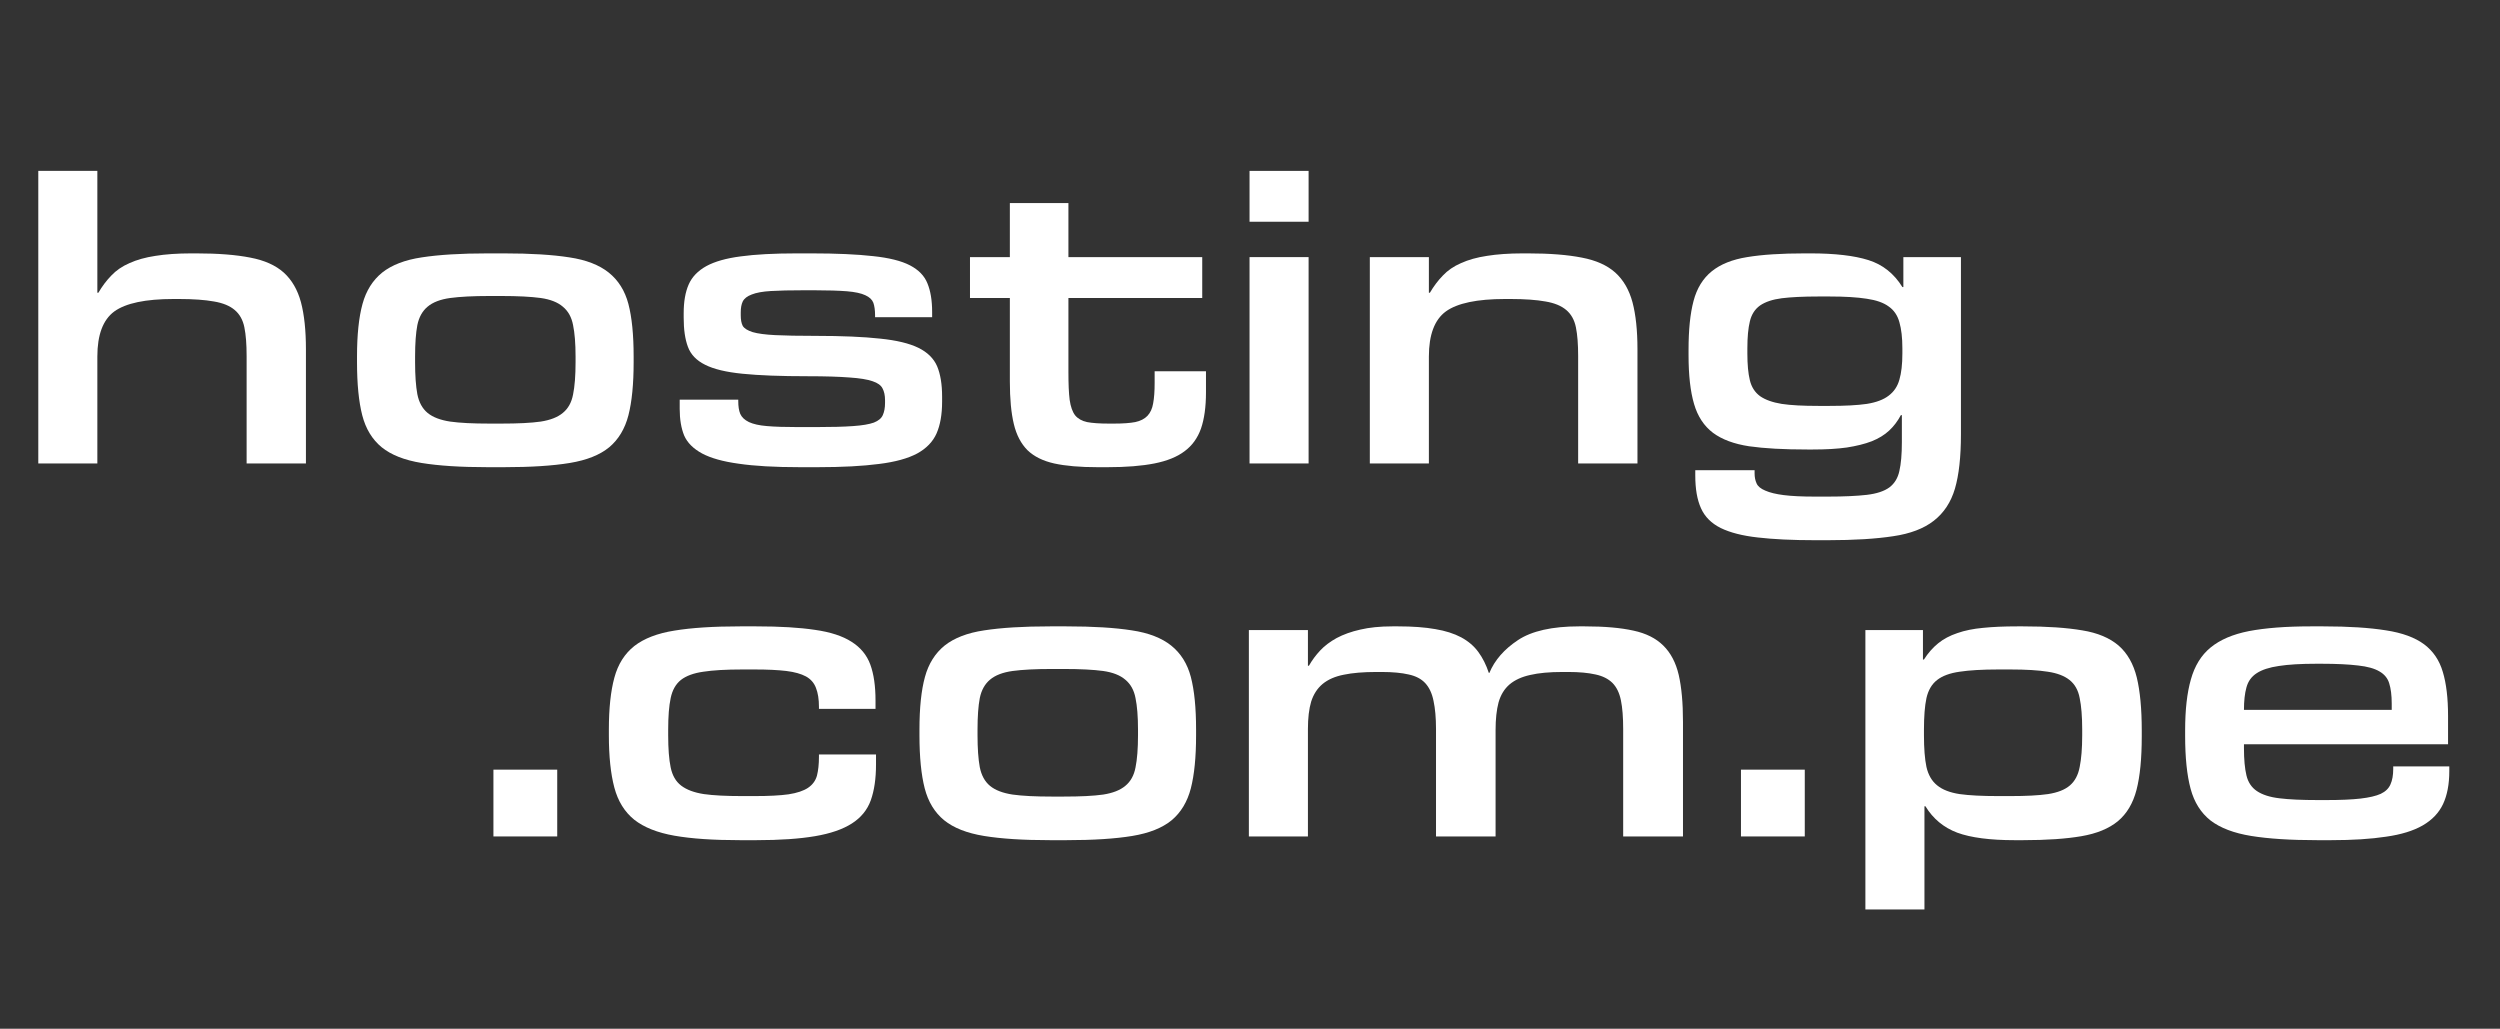
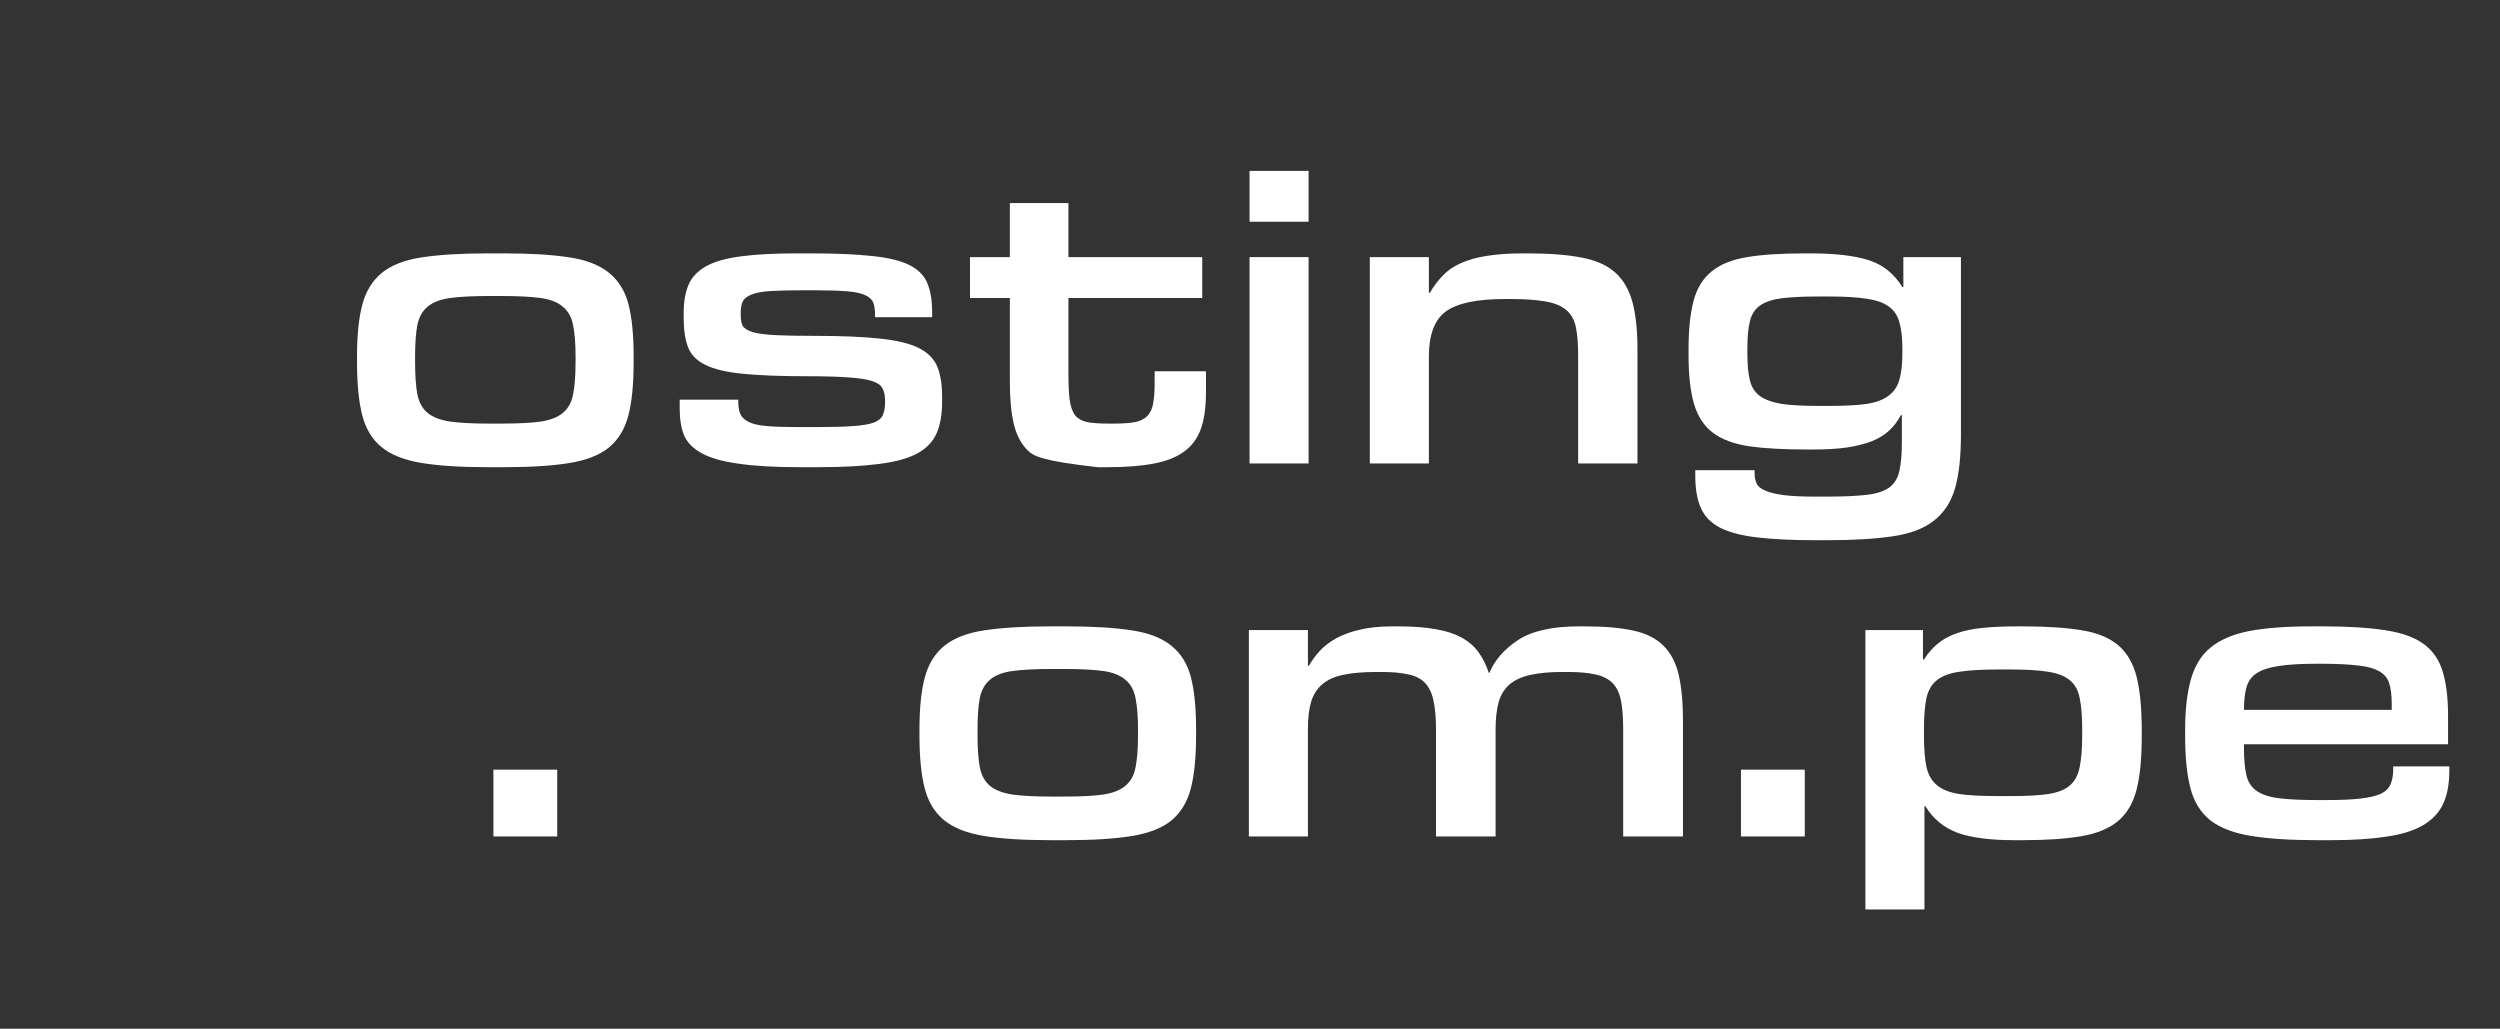
<svg xmlns="http://www.w3.org/2000/svg" width="209" viewBox="0 0 156.75 64.5" height="86" preserveAspectRatio="xMidYMid meet">
  <rect x="0" y="0" width="156.75" height="64.5" fill="#333333" stroke="none" />
  <defs>
    <g />
  </defs>
  <g fill="#ffffff" fill-opacity="1">
    <g transform="translate(0.479, 29.059)">
      <g>
-         <path d="M 18.703 0 L 14.984 0 L 14.984 -6.734 C 14.984 -7.473 14.938 -8.07 14.844 -8.531 C 14.75 -9 14.547 -9.363 14.234 -9.625 C 13.93 -9.883 13.5 -10.062 12.938 -10.156 C 12.375 -10.258 11.641 -10.312 10.734 -10.312 L 10.406 -10.312 C 8.645 -10.312 7.406 -10.051 6.688 -9.531 C 5.977 -9.008 5.625 -8.066 5.625 -6.703 L 5.625 0 L 1.922 0 L 1.922 -18.344 L 5.625 -18.344 L 5.625 -10.703 L 5.688 -10.703 C 5.926 -11.109 6.195 -11.469 6.5 -11.781 C 6.801 -12.102 7.18 -12.363 7.641 -12.562 C 8.098 -12.77 8.641 -12.922 9.266 -13.016 C 9.891 -13.117 10.641 -13.172 11.516 -13.172 L 11.828 -13.172 C 13.203 -13.172 14.332 -13.082 15.219 -12.906 C 16.102 -12.738 16.801 -12.426 17.312 -11.969 C 17.82 -11.508 18.18 -10.891 18.391 -10.109 C 18.598 -9.328 18.703 -8.344 18.703 -7.156 Z M 18.703 0 " />
-       </g>
+         </g>
    </g>
  </g>
  <g fill="#ffffff" fill-opacity="1">
    <g transform="translate(21.026, 29.059)">
      <g>
        <path d="M 10.406 -2.5 C 11.445 -2.5 12.27 -2.539 12.875 -2.625 C 13.477 -2.719 13.941 -2.898 14.266 -3.172 C 14.598 -3.441 14.812 -3.828 14.906 -4.328 C 15.008 -4.828 15.062 -5.5 15.062 -6.344 L 15.062 -6.703 C 15.062 -7.523 15.008 -8.18 14.906 -8.672 C 14.812 -9.172 14.598 -9.555 14.266 -9.828 C 13.941 -10.109 13.477 -10.289 12.875 -10.375 C 12.27 -10.457 11.445 -10.5 10.406 -10.5 L 9.656 -10.5 C 8.633 -10.5 7.816 -10.457 7.203 -10.375 C 6.586 -10.289 6.113 -10.109 5.781 -9.828 C 5.457 -9.555 5.242 -9.172 5.141 -8.672 C 5.047 -8.18 5 -7.523 5 -6.703 L 5 -6.344 C 5 -5.52 5.047 -4.852 5.141 -4.344 C 5.242 -3.832 5.457 -3.441 5.781 -3.172 C 6.113 -2.898 6.586 -2.719 7.203 -2.625 C 7.816 -2.539 8.633 -2.5 9.656 -2.5 Z M 9.562 0.234 C 7.863 0.234 6.477 0.145 5.406 -0.031 C 4.332 -0.207 3.5 -0.535 2.906 -1.016 C 2.312 -1.504 1.906 -2.172 1.688 -3.016 C 1.469 -3.867 1.359 -4.977 1.359 -6.344 L 1.359 -6.703 C 1.359 -8.066 1.473 -9.164 1.703 -10 C 1.93 -10.832 2.344 -11.488 2.938 -11.969 C 3.539 -12.445 4.367 -12.766 5.422 -12.922 C 6.484 -13.086 7.863 -13.172 9.562 -13.172 L 10.562 -13.172 C 12.258 -13.172 13.629 -13.086 14.672 -12.922 C 15.723 -12.766 16.547 -12.445 17.141 -11.969 C 17.742 -11.488 18.156 -10.832 18.375 -10 C 18.594 -9.164 18.703 -8.066 18.703 -6.703 L 18.703 -6.344 C 18.703 -4.977 18.594 -3.867 18.375 -3.016 C 18.156 -2.172 17.754 -1.504 17.172 -1.016 C 16.586 -0.535 15.766 -0.207 14.703 -0.031 C 13.641 0.145 12.258 0.234 10.562 0.234 Z M 9.562 0.234 " />
      </g>
    </g>
  </g>
  <g fill="#ffffff" fill-opacity="1">
    <g transform="translate(41.117, 29.059)">
      <g>
        <path d="M 9.047 0.234 C 7.461 0.234 6.18 0.16 5.203 0.016 C 4.223 -0.117 3.457 -0.332 2.906 -0.625 C 2.352 -0.926 1.977 -1.301 1.781 -1.75 C 1.594 -2.207 1.5 -2.766 1.5 -3.422 L 1.5 -4 L 5.172 -4 L 5.172 -3.906 C 5.172 -3.582 5.211 -3.316 5.297 -3.109 C 5.391 -2.898 5.57 -2.727 5.844 -2.594 C 6.113 -2.469 6.488 -2.383 6.969 -2.344 C 7.457 -2.301 8.102 -2.281 8.906 -2.281 L 10.047 -2.281 C 11.023 -2.281 11.801 -2.301 12.375 -2.344 C 12.945 -2.383 13.379 -2.457 13.672 -2.562 C 13.961 -2.676 14.148 -2.832 14.234 -3.031 C 14.328 -3.238 14.375 -3.492 14.375 -3.797 L 14.375 -3.969 C 14.375 -4.27 14.32 -4.516 14.219 -4.703 C 14.125 -4.898 13.914 -5.051 13.594 -5.156 C 13.27 -5.27 12.785 -5.348 12.141 -5.391 C 11.504 -5.441 10.633 -5.469 9.531 -5.469 C 7.832 -5.469 6.469 -5.52 5.438 -5.625 C 4.414 -5.727 3.633 -5.914 3.094 -6.188 C 2.551 -6.457 2.191 -6.832 2.016 -7.312 C 1.836 -7.789 1.75 -8.398 1.75 -9.141 L 1.75 -9.422 C 1.75 -10.141 1.852 -10.738 2.062 -11.219 C 2.27 -11.695 2.641 -12.082 3.172 -12.375 C 3.703 -12.664 4.422 -12.867 5.328 -12.984 C 6.242 -13.109 7.414 -13.172 8.844 -13.172 L 9.75 -13.172 C 11.332 -13.172 12.625 -13.113 13.625 -13 C 14.625 -12.895 15.395 -12.703 15.938 -12.422 C 16.477 -12.141 16.844 -11.766 17.031 -11.297 C 17.227 -10.828 17.328 -10.227 17.328 -9.5 L 17.328 -9.172 L 13.75 -9.172 L 13.75 -9.297 C 13.75 -9.617 13.711 -9.879 13.641 -10.078 C 13.566 -10.273 13.398 -10.43 13.141 -10.547 C 12.879 -10.672 12.492 -10.754 11.984 -10.797 C 11.473 -10.836 10.797 -10.859 9.953 -10.859 L 9.266 -10.859 C 8.422 -10.859 7.738 -10.844 7.219 -10.812 C 6.695 -10.781 6.297 -10.707 6.016 -10.594 C 5.734 -10.488 5.547 -10.344 5.453 -10.156 C 5.367 -9.977 5.328 -9.75 5.328 -9.469 L 5.328 -9.297 C 5.328 -9.016 5.367 -8.789 5.453 -8.625 C 5.547 -8.469 5.754 -8.336 6.078 -8.234 C 6.398 -8.141 6.867 -8.078 7.484 -8.047 C 8.109 -8.016 8.953 -8 10.016 -8 C 11.68 -8 13.031 -7.941 14.062 -7.828 C 15.094 -7.723 15.895 -7.531 16.469 -7.25 C 17.039 -6.969 17.43 -6.582 17.641 -6.094 C 17.848 -5.602 17.953 -4.969 17.953 -4.188 L 17.953 -3.875 C 17.953 -3.07 17.836 -2.41 17.609 -1.891 C 17.379 -1.367 16.973 -0.945 16.391 -0.625 C 15.805 -0.312 15.008 -0.094 14 0.031 C 12.988 0.164 11.703 0.234 10.141 0.234 Z M 9.047 0.234 " />
      </g>
    </g>
  </g>
  <g fill="#ffffff" fill-opacity="1">
    <g transform="translate(60.396, 29.059)">
      <g>
-         <path d="M 8.422 0.234 C 7.316 0.234 6.41 0.156 5.703 0 C 5.004 -0.156 4.445 -0.43 4.031 -0.828 C 3.625 -1.234 3.336 -1.781 3.172 -2.469 C 3.004 -3.164 2.922 -4.055 2.922 -5.141 L 2.922 -10.375 L 0.422 -10.375 L 0.422 -12.938 L 2.922 -12.938 L 2.922 -16.328 L 6.594 -16.328 L 6.594 -12.938 L 14.984 -12.938 L 14.984 -10.375 L 6.594 -10.375 L 6.594 -5.719 C 6.594 -4.988 6.617 -4.41 6.672 -3.984 C 6.734 -3.555 6.848 -3.234 7.016 -3.016 C 7.191 -2.805 7.441 -2.664 7.766 -2.594 C 8.098 -2.531 8.547 -2.5 9.109 -2.5 L 9.469 -2.5 C 10.008 -2.5 10.445 -2.531 10.781 -2.594 C 11.113 -2.664 11.367 -2.797 11.547 -2.984 C 11.734 -3.18 11.852 -3.441 11.906 -3.766 C 11.969 -4.098 12 -4.523 12 -5.047 L 12 -5.781 L 15.219 -5.781 L 15.219 -4.453 C 15.219 -3.547 15.113 -2.789 14.906 -2.188 C 14.695 -1.594 14.352 -1.117 13.875 -0.766 C 13.406 -0.41 12.773 -0.156 11.984 0 C 11.191 0.156 10.211 0.234 9.047 0.234 Z M 8.422 0.234 " />
+         <path d="M 8.422 0.234 C 5.004 -0.156 4.445 -0.43 4.031 -0.828 C 3.625 -1.234 3.336 -1.781 3.172 -2.469 C 3.004 -3.164 2.922 -4.055 2.922 -5.141 L 2.922 -10.375 L 0.422 -10.375 L 0.422 -12.938 L 2.922 -12.938 L 2.922 -16.328 L 6.594 -16.328 L 6.594 -12.938 L 14.984 -12.938 L 14.984 -10.375 L 6.594 -10.375 L 6.594 -5.719 C 6.594 -4.988 6.617 -4.41 6.672 -3.984 C 6.734 -3.555 6.848 -3.234 7.016 -3.016 C 7.191 -2.805 7.441 -2.664 7.766 -2.594 C 8.098 -2.531 8.547 -2.5 9.109 -2.5 L 9.469 -2.5 C 10.008 -2.5 10.445 -2.531 10.781 -2.594 C 11.113 -2.664 11.367 -2.797 11.547 -2.984 C 11.734 -3.18 11.852 -3.441 11.906 -3.766 C 11.969 -4.098 12 -4.523 12 -5.047 L 12 -5.781 L 15.219 -5.781 L 15.219 -4.453 C 15.219 -3.547 15.113 -2.789 14.906 -2.188 C 14.695 -1.594 14.352 -1.117 13.875 -0.766 C 13.406 -0.41 12.773 -0.156 11.984 0 C 11.191 0.156 10.211 0.234 9.047 0.234 Z M 8.422 0.234 " />
      </g>
    </g>
  </g>
  <g fill="#ffffff" fill-opacity="1">
    <g transform="translate(76.424, 29.059)">
      <g>
        <path d="M 5.625 0 L 1.922 0 L 1.922 -12.938 L 5.625 -12.938 Z M 5.625 -15.156 L 1.922 -15.156 L 1.922 -18.344 L 5.625 -18.344 Z M 5.625 -15.156 " />
      </g>
    </g>
  </g>
  <g fill="#ffffff" fill-opacity="1">
    <g transform="translate(83.966, 29.059)">
      <g>
        <path d="M 18.703 0 L 14.984 0 L 14.984 -6.734 C 14.984 -7.473 14.938 -8.07 14.844 -8.531 C 14.75 -9 14.547 -9.363 14.234 -9.625 C 13.93 -9.883 13.5 -10.062 12.938 -10.156 C 12.375 -10.258 11.641 -10.312 10.734 -10.312 L 10.406 -10.312 C 8.645 -10.312 7.406 -10.051 6.688 -9.531 C 5.977 -9.008 5.625 -8.066 5.625 -6.703 L 5.625 0 L 1.922 0 L 1.922 -12.938 L 5.625 -12.938 L 5.625 -10.703 L 5.688 -10.703 C 5.926 -11.109 6.195 -11.469 6.5 -11.781 C 6.801 -12.102 7.18 -12.363 7.641 -12.562 C 8.098 -12.77 8.641 -12.922 9.266 -13.016 C 9.891 -13.117 10.641 -13.172 11.516 -13.172 L 11.828 -13.172 C 13.203 -13.172 14.332 -13.082 15.219 -12.906 C 16.102 -12.738 16.801 -12.426 17.312 -11.969 C 17.82 -11.508 18.18 -10.891 18.391 -10.109 C 18.598 -9.328 18.703 -8.344 18.703 -7.156 Z M 18.703 0 " />
      </g>
    </g>
  </g>
  <g fill="#ffffff" fill-opacity="1">
    <g transform="translate(104.513, 29.059)">
      <g>
        <path d="M 9.297 4.812 C 7.867 4.812 6.672 4.754 5.703 4.641 C 4.742 4.535 3.969 4.336 3.375 4.047 C 2.789 3.754 2.379 3.344 2.141 2.812 C 1.898 2.281 1.781 1.594 1.781 0.75 L 1.781 0.422 L 5.5 0.422 L 5.5 0.625 C 5.5 0.852 5.539 1.062 5.625 1.25 C 5.707 1.438 5.891 1.586 6.172 1.703 C 6.453 1.828 6.836 1.922 7.328 1.984 C 7.816 2.047 8.473 2.078 9.297 2.078 L 10.078 2.078 C 11.098 2.078 11.914 2.039 12.531 1.969 C 13.156 1.895 13.629 1.738 13.953 1.5 C 14.273 1.258 14.484 0.914 14.578 0.469 C 14.68 0.031 14.734 -0.566 14.734 -1.328 L 14.734 -3.031 L 14.672 -3.031 C 14.473 -2.656 14.227 -2.332 13.938 -2.062 C 13.645 -1.789 13.281 -1.566 12.844 -1.391 C 12.406 -1.223 11.883 -1.094 11.281 -1 C 10.676 -0.914 9.961 -0.875 9.141 -0.875 L 8.812 -0.875 C 7.332 -0.875 6.113 -0.941 5.156 -1.078 C 4.207 -1.223 3.453 -1.504 2.891 -1.922 C 2.328 -2.348 1.93 -2.953 1.703 -3.734 C 1.473 -4.516 1.359 -5.535 1.359 -6.797 L 1.359 -7.125 C 1.359 -8.375 1.461 -9.395 1.672 -10.188 C 1.879 -10.977 2.258 -11.598 2.812 -12.047 C 3.363 -12.492 4.102 -12.789 5.031 -12.938 C 5.969 -13.094 7.176 -13.172 8.656 -13.172 L 9 -13.172 C 10.539 -13.172 11.754 -13.031 12.641 -12.75 C 13.535 -12.469 14.242 -11.906 14.766 -11.062 L 14.828 -11.062 L 14.828 -12.938 L 18.438 -12.938 L 18.438 -1.828 C 18.438 -0.41 18.312 0.723 18.062 1.578 C 17.812 2.43 17.367 3.102 16.734 3.594 C 16.109 4.082 15.258 4.406 14.188 4.562 C 13.113 4.727 11.742 4.812 10.078 4.812 Z M 10.203 -3.609 C 11.16 -3.609 11.938 -3.648 12.531 -3.734 C 13.125 -3.828 13.582 -4 13.906 -4.25 C 14.238 -4.5 14.461 -4.832 14.578 -5.25 C 14.703 -5.676 14.766 -6.223 14.766 -6.891 L 14.766 -7.219 C 14.766 -7.883 14.703 -8.43 14.578 -8.859 C 14.461 -9.285 14.238 -9.613 13.906 -9.844 C 13.582 -10.082 13.125 -10.242 12.531 -10.328 C 11.938 -10.422 11.16 -10.469 10.203 -10.469 L 9.5 -10.469 C 8.539 -10.469 7.773 -10.43 7.203 -10.359 C 6.629 -10.285 6.176 -10.133 5.844 -9.906 C 5.52 -9.676 5.305 -9.344 5.203 -8.906 C 5.098 -8.477 5.047 -7.914 5.047 -7.219 L 5.047 -6.891 C 5.047 -6.203 5.098 -5.645 5.203 -5.219 C 5.305 -4.789 5.52 -4.457 5.844 -4.219 C 6.176 -3.988 6.629 -3.828 7.203 -3.734 C 7.773 -3.648 8.539 -3.609 9.5 -3.609 Z M 10.203 -3.609 " />
      </g>
    </g>
  </g>
  <g fill="#ffffff" fill-opacity="1">
    <g transform="translate(29.047, 52.445)">
      <g>
        <path d="M 5.891 0 L 1.891 0 L 1.891 -4.188 L 5.891 -4.188 Z M 5.891 0 " />
      </g>
    </g>
  </g>
  <g fill="#ffffff" fill-opacity="1">
    <g transform="translate(36.817, 52.445)">
      <g>
-         <path d="M 9.594 0.234 C 7.906 0.234 6.531 0.141 5.469 -0.047 C 4.406 -0.234 3.566 -0.566 2.953 -1.047 C 2.348 -1.535 1.93 -2.207 1.703 -3.062 C 1.473 -3.926 1.359 -5.02 1.359 -6.344 L 1.359 -6.703 C 1.359 -8.023 1.473 -9.109 1.703 -9.953 C 1.93 -10.797 2.348 -11.457 2.953 -11.938 C 3.566 -12.414 4.406 -12.738 5.469 -12.906 C 6.531 -13.082 7.906 -13.172 9.594 -13.172 L 10.594 -13.172 C 12.094 -13.172 13.32 -13.098 14.281 -12.953 C 15.25 -12.816 16.016 -12.566 16.578 -12.203 C 17.141 -11.848 17.531 -11.375 17.75 -10.781 C 17.969 -10.188 18.078 -9.43 18.078 -8.516 L 18.078 -8 L 14.531 -8 L 14.531 -8.125 C 14.531 -8.602 14.469 -9 14.344 -9.312 C 14.227 -9.625 14.02 -9.863 13.719 -10.031 C 13.414 -10.195 13.004 -10.312 12.484 -10.375 C 11.961 -10.438 11.301 -10.469 10.5 -10.469 L 9.719 -10.469 C 8.695 -10.469 7.883 -10.422 7.281 -10.328 C 6.676 -10.242 6.207 -10.07 5.875 -9.812 C 5.551 -9.551 5.336 -9.172 5.234 -8.672 C 5.129 -8.18 5.078 -7.523 5.078 -6.703 L 5.078 -6.344 C 5.078 -5.5 5.129 -4.828 5.234 -4.328 C 5.336 -3.828 5.555 -3.445 5.891 -3.188 C 6.234 -2.926 6.707 -2.75 7.312 -2.656 C 7.914 -2.57 8.719 -2.531 9.719 -2.531 L 10.5 -2.531 C 11.383 -2.531 12.094 -2.566 12.625 -2.641 C 13.156 -2.723 13.562 -2.859 13.844 -3.047 C 14.133 -3.242 14.32 -3.5 14.406 -3.812 C 14.488 -4.133 14.531 -4.531 14.531 -5 L 14.531 -5.141 L 18.109 -5.141 L 18.109 -4.516 C 18.109 -3.629 18 -2.879 17.781 -2.266 C 17.562 -1.66 17.164 -1.176 16.594 -0.812 C 16.02 -0.445 15.25 -0.18 14.281 -0.016 C 13.32 0.148 12.094 0.234 10.594 0.234 Z M 9.594 0.234 " />
-       </g>
+         </g>
    </g>
  </g>
  <g fill="#ffffff" fill-opacity="1">
    <g transform="translate(56.291, 52.445)">
      <g>
        <path d="M 10.406 -2.5 C 11.445 -2.5 12.27 -2.539 12.875 -2.625 C 13.477 -2.719 13.941 -2.898 14.266 -3.172 C 14.598 -3.441 14.812 -3.828 14.906 -4.328 C 15.008 -4.828 15.062 -5.5 15.062 -6.344 L 15.062 -6.703 C 15.062 -7.523 15.008 -8.18 14.906 -8.672 C 14.812 -9.172 14.598 -9.555 14.266 -9.828 C 13.941 -10.109 13.477 -10.289 12.875 -10.375 C 12.27 -10.457 11.445 -10.5 10.406 -10.5 L 9.656 -10.5 C 8.633 -10.5 7.816 -10.457 7.203 -10.375 C 6.586 -10.289 6.113 -10.109 5.781 -9.828 C 5.457 -9.555 5.242 -9.172 5.141 -8.672 C 5.047 -8.18 5 -7.523 5 -6.703 L 5 -6.344 C 5 -5.52 5.047 -4.852 5.141 -4.344 C 5.242 -3.832 5.457 -3.441 5.781 -3.172 C 6.113 -2.898 6.586 -2.719 7.203 -2.625 C 7.816 -2.539 8.633 -2.5 9.656 -2.5 Z M 9.562 0.234 C 7.863 0.234 6.477 0.145 5.406 -0.031 C 4.332 -0.207 3.5 -0.535 2.906 -1.016 C 2.312 -1.504 1.906 -2.172 1.688 -3.016 C 1.469 -3.867 1.359 -4.977 1.359 -6.344 L 1.359 -6.703 C 1.359 -8.066 1.473 -9.164 1.703 -10 C 1.93 -10.832 2.344 -11.488 2.938 -11.969 C 3.539 -12.445 4.367 -12.766 5.422 -12.922 C 6.484 -13.086 7.863 -13.172 9.562 -13.172 L 10.562 -13.172 C 12.258 -13.172 13.629 -13.086 14.672 -12.922 C 15.723 -12.766 16.547 -12.445 17.141 -11.969 C 17.742 -11.488 18.156 -10.832 18.375 -10 C 18.594 -9.164 18.703 -8.066 18.703 -6.703 L 18.703 -6.344 C 18.703 -4.977 18.594 -3.867 18.375 -3.016 C 18.156 -2.172 17.754 -1.504 17.172 -1.016 C 16.586 -0.535 15.766 -0.207 14.703 -0.031 C 13.641 0.145 12.258 0.234 10.562 0.234 Z M 9.562 0.234 " />
      </g>
    </g>
  </g>
  <g fill="#ffffff" fill-opacity="1">
    <g transform="translate(76.382, 52.445)">
      <g>
        <path d="M 29.141 0 L 25.391 0 L 25.391 -6.734 C 25.391 -7.473 25.344 -8.07 25.25 -8.531 C 25.156 -9 24.977 -9.363 24.719 -9.625 C 24.457 -9.883 24.102 -10.062 23.656 -10.156 C 23.207 -10.258 22.641 -10.312 21.953 -10.312 L 21.594 -10.312 C 20.77 -10.312 20.094 -10.25 19.562 -10.125 C 19.031 -10.008 18.598 -9.812 18.266 -9.531 C 17.941 -9.25 17.711 -8.875 17.578 -8.406 C 17.453 -7.938 17.391 -7.359 17.391 -6.672 L 17.391 0 L 13.656 0 L 13.656 -6.734 C 13.656 -7.441 13.602 -8.031 13.5 -8.5 C 13.406 -8.969 13.234 -9.336 12.984 -9.609 C 12.734 -9.879 12.383 -10.062 11.938 -10.156 C 11.5 -10.258 10.938 -10.312 10.25 -10.312 L 9.922 -10.312 C 9.098 -10.312 8.414 -10.254 7.875 -10.141 C 7.332 -10.035 6.891 -9.844 6.547 -9.562 C 6.211 -9.281 5.973 -8.91 5.828 -8.453 C 5.691 -7.992 5.625 -7.422 5.625 -6.734 L 5.625 0 L 1.922 0 L 1.922 -12.938 L 5.625 -12.938 L 5.625 -10.703 L 5.688 -10.703 C 5.883 -11.047 6.117 -11.363 6.391 -11.656 C 6.66 -11.945 7.004 -12.207 7.422 -12.438 C 7.848 -12.664 8.344 -12.844 8.906 -12.969 C 9.469 -13.102 10.141 -13.172 10.922 -13.172 L 11.281 -13.172 C 12.195 -13.172 12.973 -13.113 13.609 -13 C 14.242 -12.895 14.785 -12.723 15.234 -12.484 C 15.68 -12.242 16.039 -11.938 16.312 -11.562 C 16.582 -11.195 16.801 -10.758 16.969 -10.25 L 17 -10.25 C 17.332 -11.051 17.93 -11.738 18.797 -12.312 C 19.66 -12.883 20.938 -13.172 22.625 -13.172 L 22.984 -13.172 C 24.223 -13.172 25.238 -13.082 26.031 -12.906 C 26.82 -12.738 27.445 -12.426 27.906 -11.969 C 28.375 -11.508 28.695 -10.895 28.875 -10.125 C 29.051 -9.352 29.141 -8.375 29.141 -7.188 Z M 29.141 0 " />
      </g>
    </g>
  </g>
  <g fill="#ffffff" fill-opacity="1">
    <g transform="translate(107.268, 52.445)">
      <g>
        <path d="M 5.891 0 L 1.891 0 L 1.891 -4.188 L 5.891 -4.188 Z M 5.891 0 " />
      </g>
    </g>
  </g>
  <g fill="#ffffff" fill-opacity="1">
    <g transform="translate(115.038, 52.445)">
      <g>
        <path d="M 5.625 4.578 L 1.922 4.578 L 1.922 -12.938 L 5.531 -12.938 L 5.531 -11.094 L 5.594 -11.094 C 5.852 -11.5 6.148 -11.836 6.484 -12.109 C 6.816 -12.379 7.219 -12.594 7.688 -12.75 C 8.156 -12.914 8.691 -13.023 9.297 -13.078 C 9.898 -13.141 10.617 -13.172 11.453 -13.172 L 11.797 -13.172 C 13.316 -13.172 14.555 -13.086 15.516 -12.922 C 16.484 -12.766 17.242 -12.445 17.797 -11.969 C 18.348 -11.488 18.727 -10.82 18.938 -9.969 C 19.145 -9.113 19.25 -8.004 19.25 -6.641 L 19.25 -6.281 C 19.25 -4.883 19.141 -3.766 18.922 -2.922 C 18.703 -2.078 18.312 -1.422 17.75 -0.953 C 17.188 -0.492 16.426 -0.18 15.469 -0.016 C 14.52 0.148 13.297 0.234 11.797 0.234 L 11.281 0.234 C 9.738 0.234 8.539 0.078 7.688 -0.234 C 6.832 -0.555 6.164 -1.109 5.688 -1.891 L 5.625 -1.891 Z M 11.016 -2.531 C 11.992 -2.531 12.781 -2.57 13.375 -2.656 C 13.977 -2.75 14.438 -2.93 14.75 -3.203 C 15.062 -3.473 15.266 -3.859 15.359 -4.359 C 15.461 -4.859 15.516 -5.52 15.516 -6.344 L 15.516 -6.703 C 15.516 -7.523 15.461 -8.18 15.359 -8.672 C 15.266 -9.172 15.051 -9.551 14.719 -9.812 C 14.395 -10.07 13.941 -10.242 13.359 -10.328 C 12.773 -10.422 11.992 -10.469 11.016 -10.469 L 10.25 -10.469 C 9.25 -10.469 8.441 -10.422 7.828 -10.328 C 7.223 -10.242 6.754 -10.07 6.422 -9.812 C 6.086 -9.551 5.863 -9.172 5.75 -8.672 C 5.645 -8.18 5.594 -7.523 5.594 -6.703 L 5.594 -6.344 C 5.594 -5.52 5.645 -4.859 5.75 -4.359 C 5.863 -3.859 6.086 -3.473 6.422 -3.203 C 6.754 -2.93 7.223 -2.75 7.828 -2.656 C 8.441 -2.57 9.25 -2.531 10.25 -2.531 Z M 11.016 -2.531 " />
      </g>
    </g>
  </g>
  <g fill="#ffffff" fill-opacity="1">
    <g transform="translate(135.649, 52.445)">
      <g>
        <path d="M 9.656 0.234 C 7.969 0.234 6.582 0.145 5.5 -0.031 C 4.414 -0.207 3.566 -0.531 2.953 -1 C 2.348 -1.477 1.93 -2.141 1.703 -2.984 C 1.473 -3.836 1.359 -4.945 1.359 -6.312 L 1.359 -6.641 C 1.359 -7.93 1.477 -9 1.719 -9.844 C 1.957 -10.695 2.367 -11.363 2.953 -11.844 C 3.547 -12.332 4.348 -12.676 5.359 -12.875 C 6.379 -13.07 7.672 -13.172 9.234 -13.172 L 10.016 -13.172 C 11.617 -13.172 12.93 -13.086 13.953 -12.922 C 14.973 -12.766 15.77 -12.473 16.344 -12.047 C 16.914 -11.617 17.305 -11.039 17.516 -10.312 C 17.734 -9.594 17.844 -8.672 17.844 -7.547 L 17.844 -5.781 L 5.047 -5.781 L 5.047 -5.531 C 5.047 -4.832 5.098 -4.266 5.203 -3.828 C 5.305 -3.398 5.523 -3.07 5.859 -2.844 C 6.203 -2.613 6.676 -2.461 7.281 -2.391 C 7.883 -2.316 8.688 -2.281 9.688 -2.281 L 10.203 -2.281 C 11.098 -2.281 11.816 -2.312 12.359 -2.375 C 12.898 -2.438 13.32 -2.535 13.625 -2.672 C 13.926 -2.816 14.129 -3.016 14.234 -3.266 C 14.348 -3.516 14.406 -3.836 14.406 -4.234 L 14.406 -4.391 L 17.922 -4.391 L 17.922 -4.094 C 17.922 -3.27 17.789 -2.582 17.531 -2.031 C 17.27 -1.477 16.844 -1.031 16.25 -0.688 C 15.664 -0.352 14.898 -0.117 13.953 0.016 C 13.016 0.16 11.863 0.234 10.5 0.234 Z M 14.312 -7.938 L 14.312 -8.328 C 14.312 -8.848 14.258 -9.27 14.156 -9.594 C 14.062 -9.914 13.859 -10.164 13.547 -10.344 C 13.234 -10.531 12.785 -10.656 12.203 -10.719 C 11.629 -10.789 10.859 -10.828 9.891 -10.828 L 9.594 -10.828 C 8.613 -10.828 7.828 -10.781 7.234 -10.688 C 6.641 -10.602 6.176 -10.453 5.844 -10.234 C 5.52 -10.023 5.305 -9.727 5.203 -9.344 C 5.098 -8.969 5.047 -8.5 5.047 -7.938 Z M 14.312 -7.938 " />
      </g>
    </g>
  </g>
</svg>